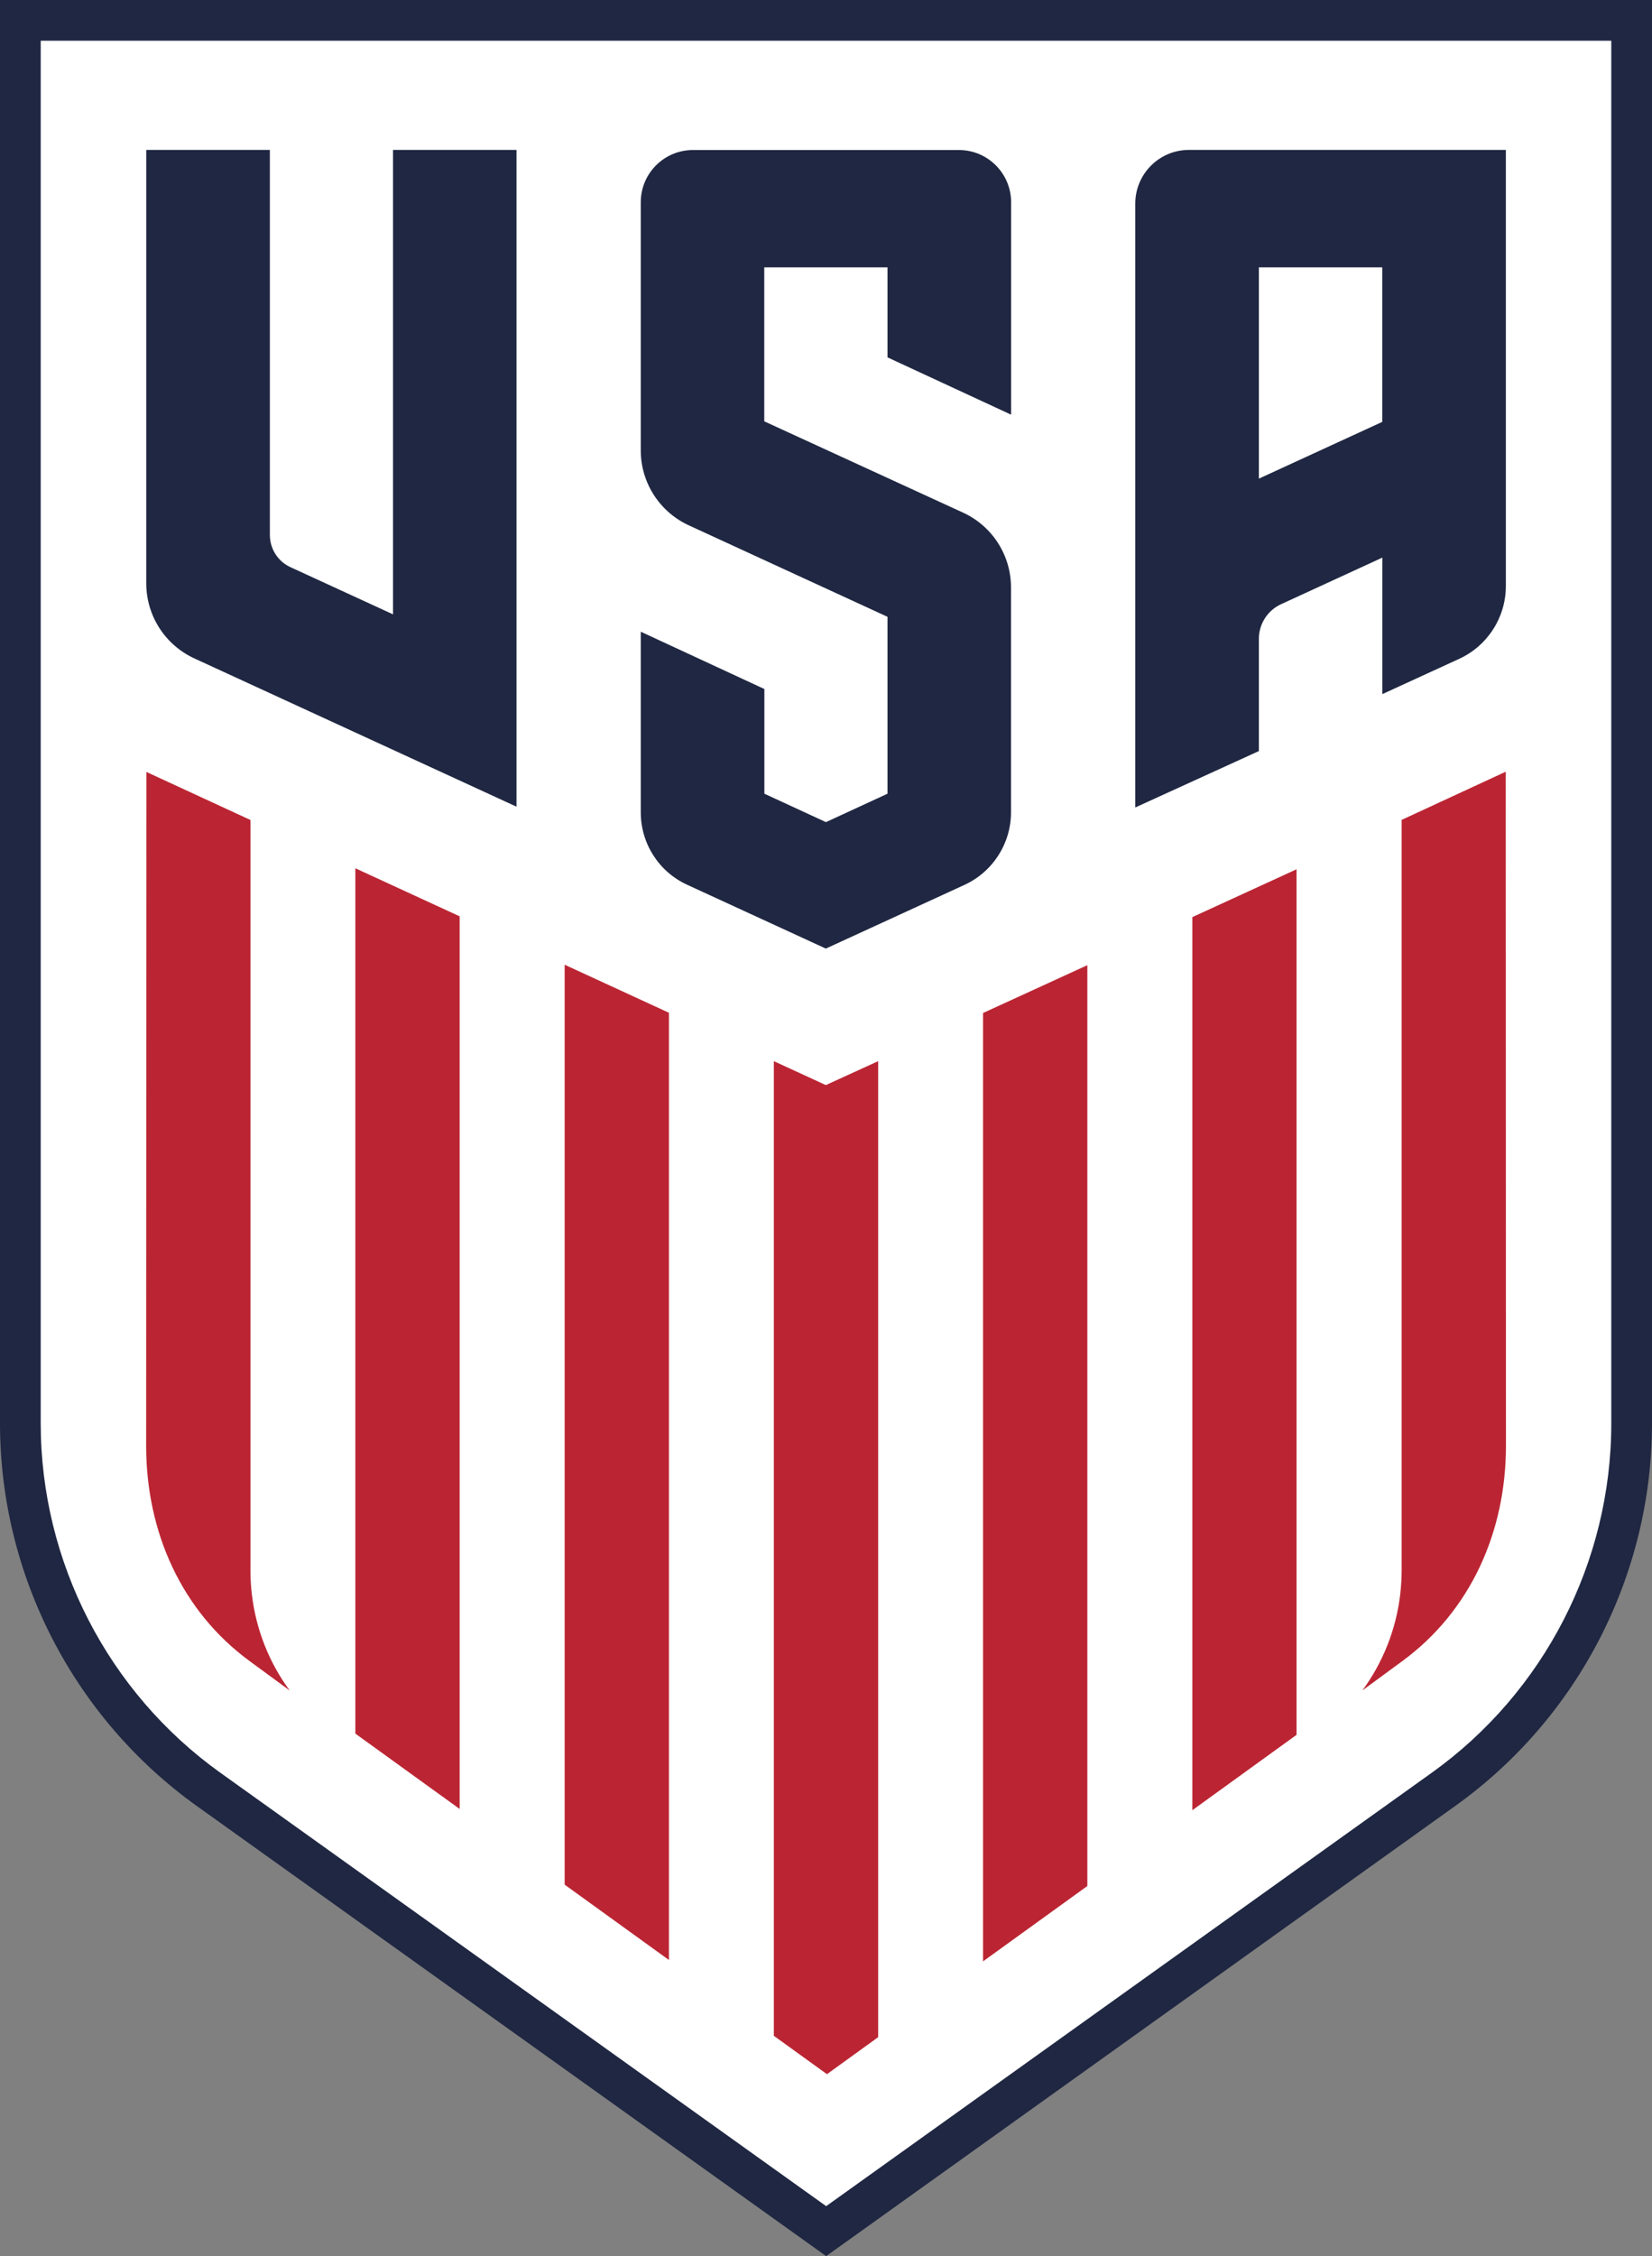
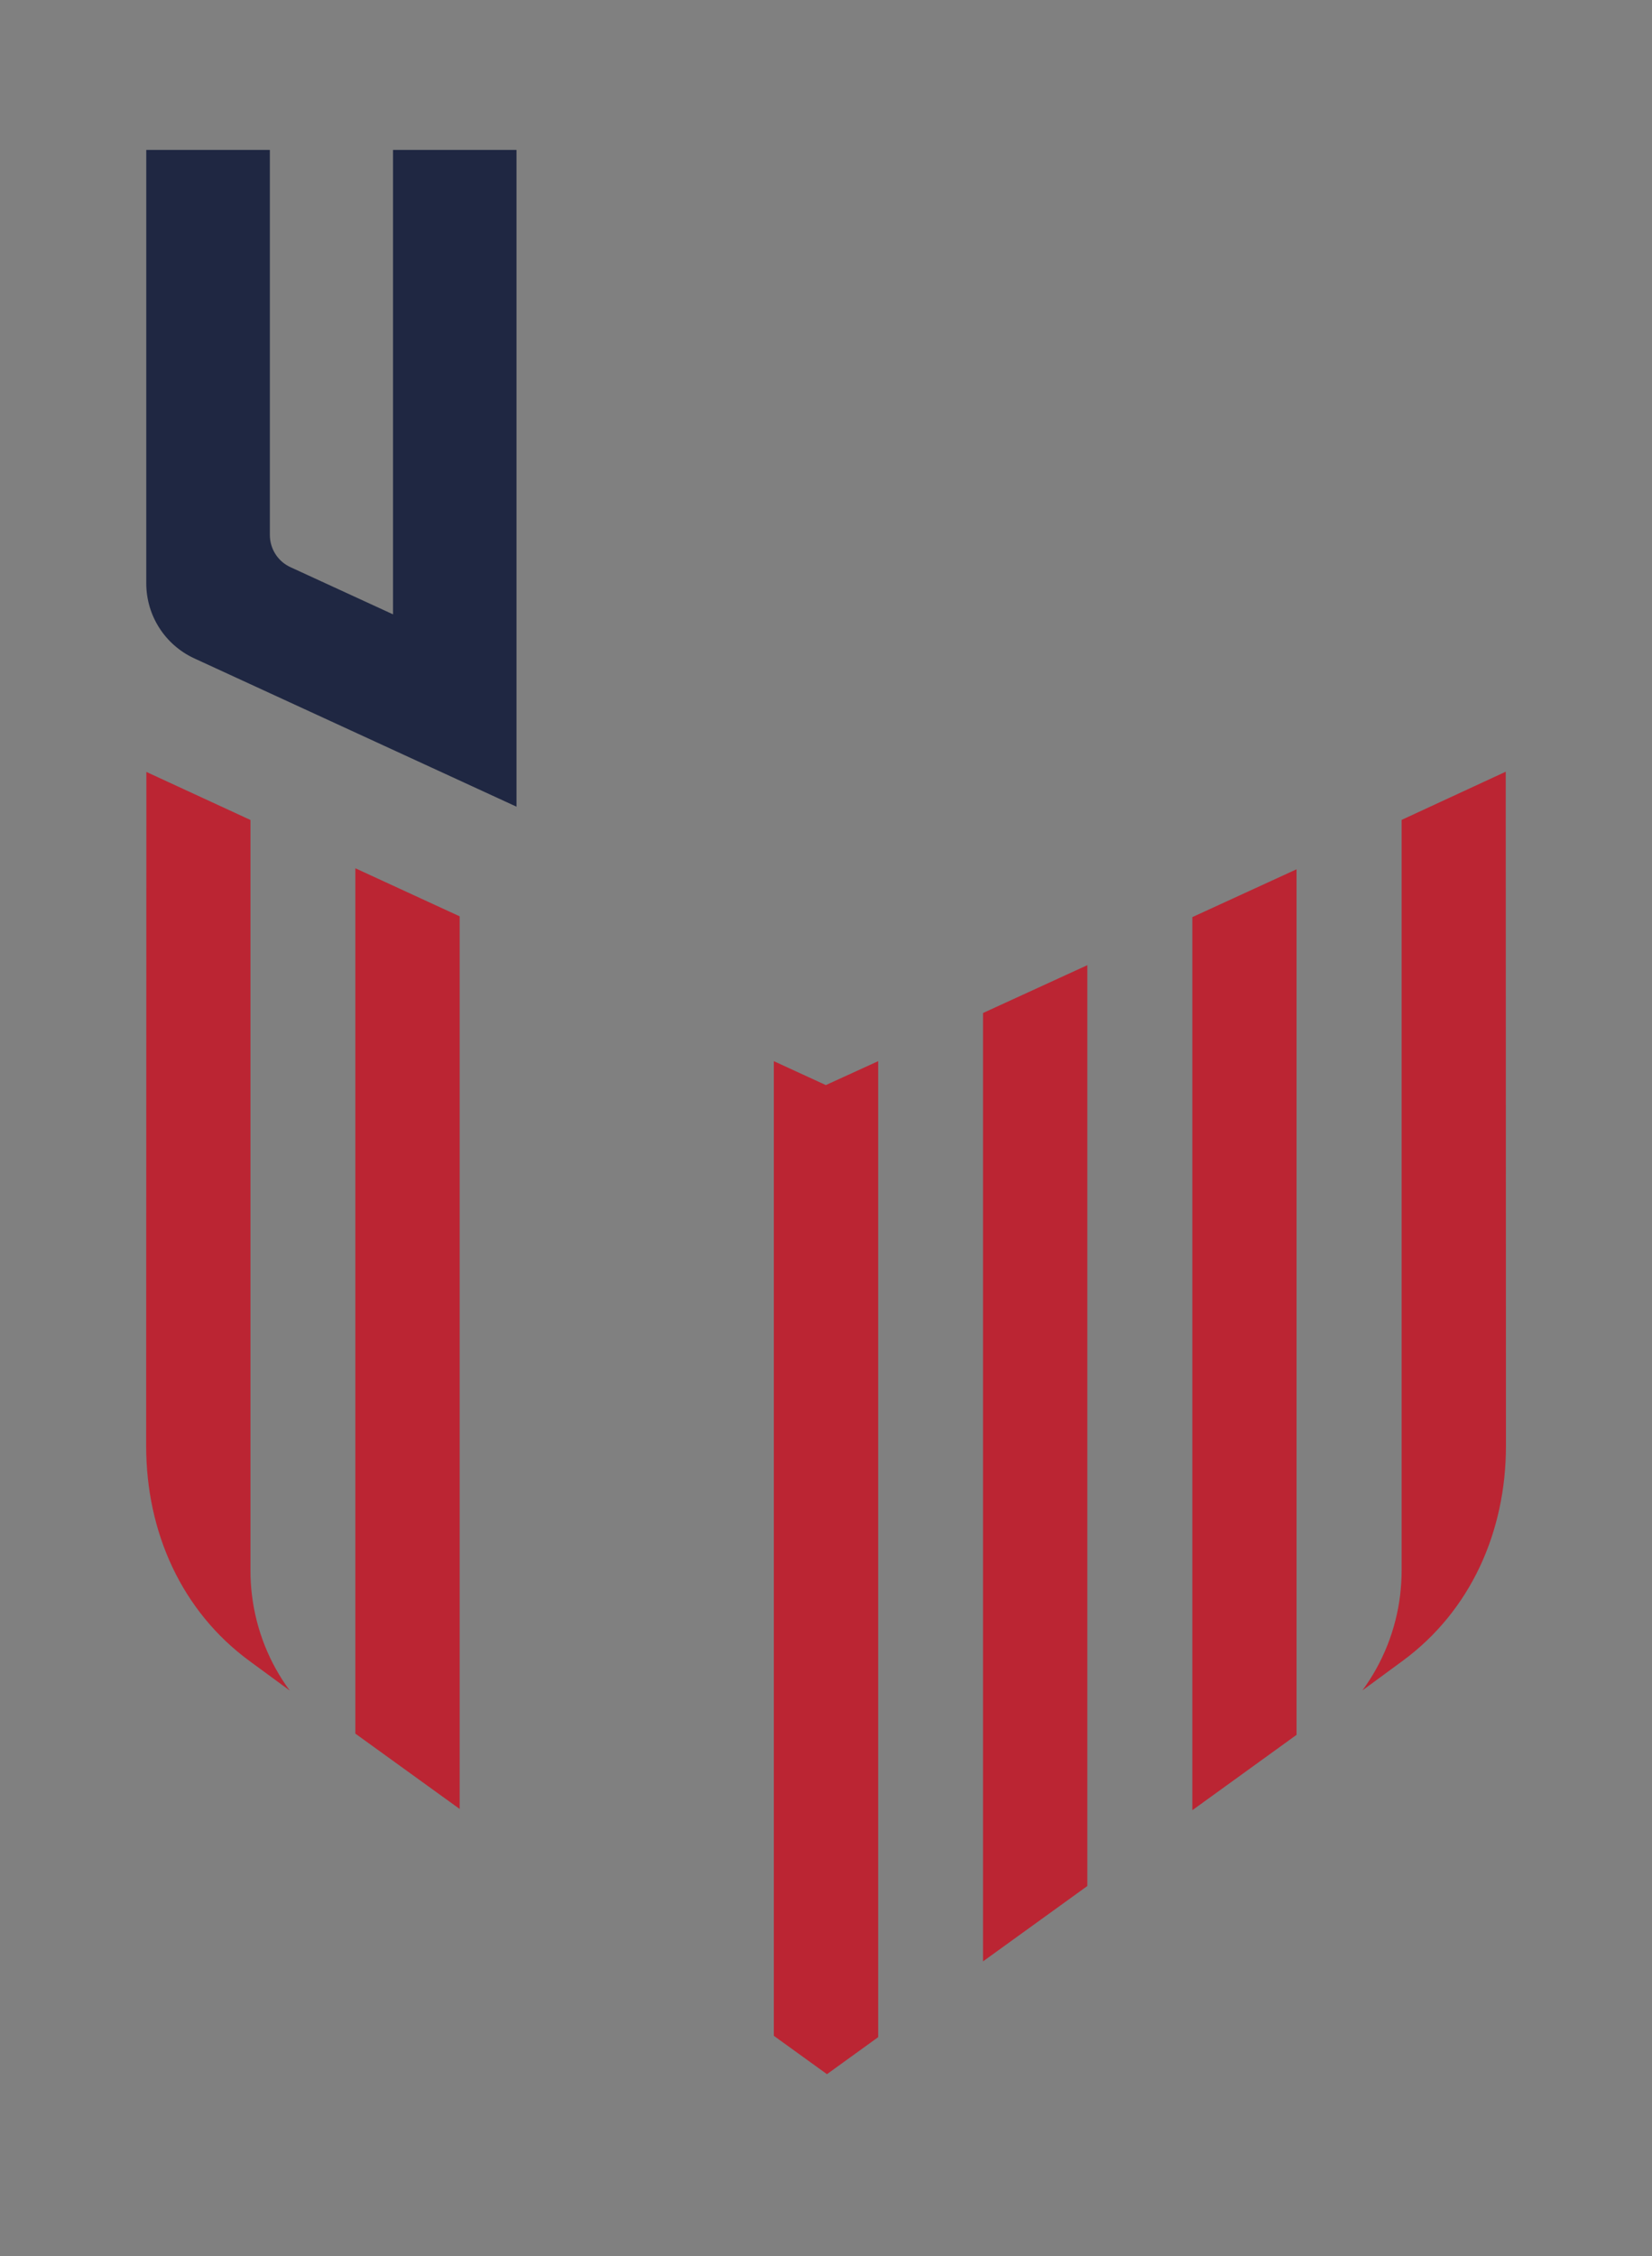
<svg xmlns="http://www.w3.org/2000/svg" width="146.49" height="200" viewBox="0 0 146.49 200">
  <rect x="0" y="0" width="146.49" height="200" fill="#808080" stroke="none" />
-   <path id="outline" style="fill:#1F2742" d="M0,0v126.17c0,13.43,6.52,26.1,17.44,33.92L73.26,200l55.8-39.92c10.92-7.81,17.43-20.49,17.43-33.91V0H0z" />
-   <path id="fill" style="fill:#FFFFFF" d="M3.61,3.61v122.56c0,12.27,5.96,23.85,15.93,30.98l53.72,38.42l53.7-38.42c9.97-7.13,15.92-18.71,15.92-30.98V3.61H3.61z" />
  <g id="stripes" style="fill: #BB2533;">
    <path d="M22.12,147.24l3.57,2.62c-1.81-2.45-2.98-5.38-3.35-8.47c-0.09-0.72-0.13-1.44-0.13-2.17V72.69l-9.23-4.26l-0.02,59.75C12.96,135.81,16.1,142.82,22.12,147.24" />
    <polygon points="31.51,153.68 40.76,160.36 40.76,81.23 31.51,76.97" />
-     <polygon points="59.32,89.78 50.07,85.52 50.07,167.07 59.32,173.75" />
    <polygon points="68.62,94.07 68.62,180.47 73.33,183.87 77.87,180.59 77.87,94.07 73.23,96.19" />
    <polygon points="87.17,173.87 96.42,167.19 96.42,85.56 87.17,89.8" />
    <polygon points="105.73,160.47 114.97,153.79 114.97,77.06 105.73,81.3" />
    <path d="M124.29,72.68v66.52c0,0.73-0.05,1.45-0.13,2.17c-0.37,3.1-1.54,6.02-3.35,8.48l3.57-2.62c6.02-4.43,9.16-11.43,9.16-19.07l-0.02-59.75L124.29,72.68z" />
  </g>
  <g id="usa" style="fill:#1F2742">
-     <path id="a" d="M111.63,66.58l-10.96,5V18.05c0-2.63,2.13-4.76,4.76-4.76h28.1v38.66c0,2.78-1.62,5.3-4.15,6.46l-6.8,3.12V49.43l-8.98,4.13c-1.2,0.55-1.97,1.75-1.97,3.07V66.58zM111.63,42.43l10.94-5.03V23.7h-10.94V42.43z" />
-     <path id="s" d="M60.93,78.43c-2.51-1.15-4.11-3.66-4.11-6.42V56l10.96,5.08v9.28l5.46,2.52l5.46-2.52V54.68l-17.62-8.11c-2.59-1.19-4.26-3.78-4.26-6.64V17.93c0-2.56,2.07-4.63,4.63-4.63h23.58c2.56,0,4.63,2.08,4.63,4.63v18.83l-10.96-5.08V23.7H67.77v13.65l17.62,8.09c2.6,1.19,4.26,3.78,4.26,6.64v19.93c0,2.76-1.61,5.27-4.12,6.43l-12.3,5.65L60.93,78.43" />
    <path id="u" d="M17.22,58.36L45.8,71.51V13.29H34.85v41.17l-9.09-4.18c-1.12-0.51-1.83-1.63-1.83-2.86V13.29H12.97v38.42C12.97,54.57,14.63,57.16,17.22,58.36" />
  </g>
</svg>